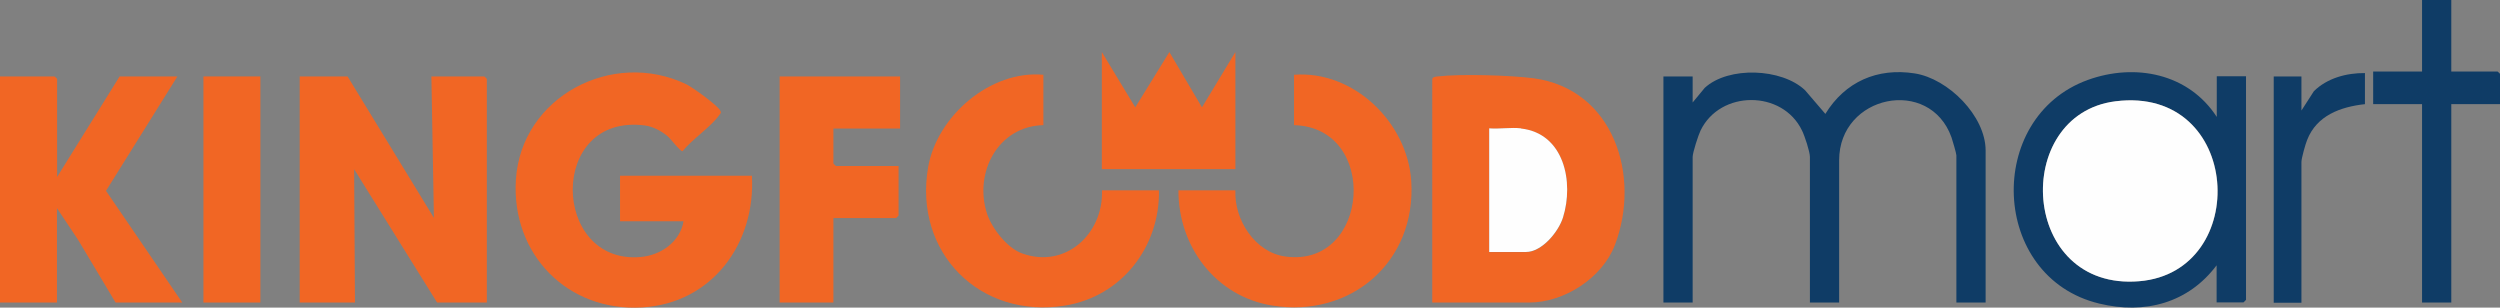
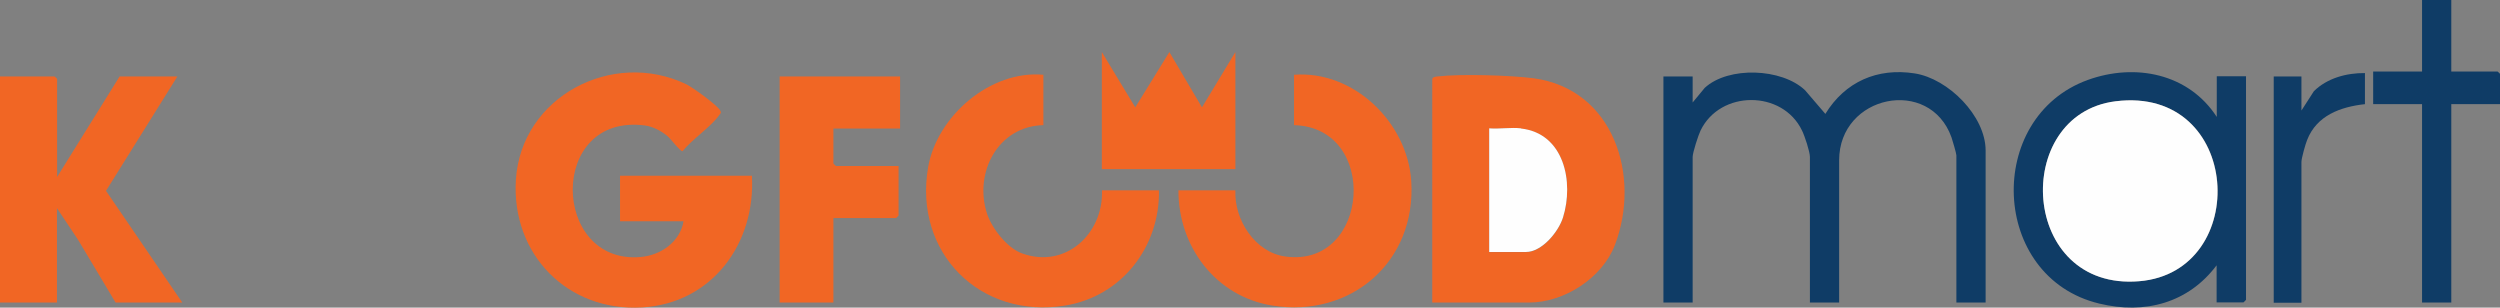
<svg xmlns="http://www.w3.org/2000/svg" id="uuid-310b8828-e577-488a-ae3d-c4bdc24a9a91" data-name="Layer 2" viewBox="0 0 148.82 18.31">
  <rect x="0" y="0" width="148.82" height="18.31" fill="#808080" stroke="none" />
  <g id="uuid-245211c1-3f2b-4b5c-9349-29776e5e02a9" data-name="composition">
    <g id="uuid-f8105554-38d9-41dd-8040-0cc544599a56" data-name="kingfoodmart">
      <g>
        <g>
          <path d="M44.76,10.46c.23,4.03-2.37,7.6-6.54,7.84-4.45.26-7.79-3.18-7.51-7.6.31-4.94,5.75-7.8,10.15-5.68.37.18,1.86,1.25,2.02,1.57.07.14.02.14-.05.24-.48.7-1.64,1.47-2.2,2.17-.14.02-.7-.74-.91-.91-.35-.29-.86-.56-1.32-.62-5.8-.76-5.59,8.28-.28,7.83,1.22-.1,2.36-.9,2.57-2.13h-3.78v-2.71h7.85Z" fill="#f16624" />
          <path d="M85.26,4.7c.04-.13.22-.14.33-.15,1.35-.16,4.34-.07,5.71.11,4.76.65,6.4,5.82,4.83,9.93-.75,1.95-3,3.42-5.11,3.42h-5.76V4.7ZM90.54,7.65c-.59-.07-1.29.05-1.89,0v7.36h2.18c.96,0,1.94-1.2,2.21-2.05.66-2.11.08-5.01-2.5-5.3Z" fill="#f16624" />
          <path d="M77.03,4.45c3.56-.27,6.76,2.85,6.98,6.34.3,4.78-3.58,8.15-8.27,7.4-3.37-.54-5.6-3.51-5.59-6.86h3.39c-.08,1.75,1.17,3.7,2.98,3.94,5.02.69,5.61-7.69.51-7.82v-3Z" fill="#f16624" />
          <path d="M62.11,4.45v3c-2.7.06-4.14,2.82-3.36,5.25.28.88,1.2,2.06,2.08,2.38,2.61.95,4.86-1.18,4.77-3.75h3.39c.06,3.36-2.22,6.32-5.59,6.86-5.07.82-9.03-3.17-8.15-8.24.53-3.04,3.7-5.78,6.85-5.5Z" fill="#f16624" />
          <polygon points="65.59 3.1 67.58 6.39 69.61 3.1 71.55 6.39 73.54 3.1 73.54 10.07 65.59 10.07 65.59 3.1" fill="#f16624" />
-           <path d="M53.58,4.55v3.1h-3.97v2.08s.14.15.15.15h3.73v2.95s-.14.15-.15.15h-3.73v5.03h-3.2V4.55h7.17Z" fill="#f16624" />
+           <path d="M53.58,4.55v3.1h-3.97v2.08s.14.15.15.15h3.73v2.95s-.14.15-.15.15h-3.73v5.03h-3.2V4.55Z" fill="#f16624" />
          <g>
-             <path d="M20.69,4.55l5.14,8.42-.15-8.42h3.15s.15.13.15.15v13.31h-2.96l-4.94-7.94.05,7.94h-3.29V4.55h2.86Z" fill="#f16624" />
            <path d="M3.39,10.55l3.73-6h3.44l-4.25,6.81,4.54,6.65h-3.97l-2.23-3.73-1.26-1.89v5.62H0V4.55h3.25s.15.13.15.15v5.86Z" fill="#f16624" />
-             <rect x="12.11" y="4.55" width="3.39" height="13.46" fill="#f16624" />
          </g>
        </g>
        <g>
          <path d="M100.76,6.1l.72-.87c1.41-1.3,4.59-1.17,5.97.14l1.21,1.41c1.17-1.91,3.09-2.76,5.32-2.41,1.99.31,4.22,2.53,4.22,4.59v9.05h-1.74v-8.76c0-.11-.23-.9-.29-1.07-1.3-3.64-6.69-2.53-6.69,1.36v8.47h-1.74v-8.67c0-.31-.31-1.25-.47-1.57-1.16-2.42-4.87-2.42-6.04,0-.13.27-.47,1.31-.47,1.57v8.67h-1.74V4.55h1.74v1.55Z" fill="#0f3c66" />
          <path d="M131.96,15.78c-1.69,2.26-4.28,2.95-7,2.29-6.49-1.56-6.83-11.08-.68-13.31,2.82-1.02,6-.39,7.68,2.2v-2.42h1.74v13.31s-.14.15-.15.15h-1.6v-2.23ZM125.93,6.03c-6.22.78-5.7,11.31,1.42,10.71,6.7-.56,6.14-11.66-1.42-10.71Z" fill="#0f3c66" />
          <path d="M145.92,0v4.26h2.76s.15.13.15.15v1.79h-2.91v11.81h-1.74V6.2h-2.91v-1.94h2.91V0h1.74Z" fill="#0f3c66" />
          <path d="M140.78,4.36v1.84c-1.45.16-2.87.67-3.44,2.13-.1.24-.34,1.09-.34,1.31v8.38h-1.65V4.55h1.65v2.03l.74-1.15c.79-.78,1.94-1.09,3.04-1.08Z" fill="#0f3c66" />
        </g>
        <path d="M90.54,7.65c2.58.29,3.16,3.2,2.5,5.3-.27.85-1.25,2.05-2.21,2.05h-2.18v-7.36c.6.05,1.3-.07,1.89,0Z" fill="#fefefe" />
      </g>
      <path d="M125.93,6.03c7.55-.95,8.11,10.15,1.42,10.71-7.12.6-7.64-9.93-1.42-10.71Z" fill="#fefefe" />
    </g>
  </g>
</svg>